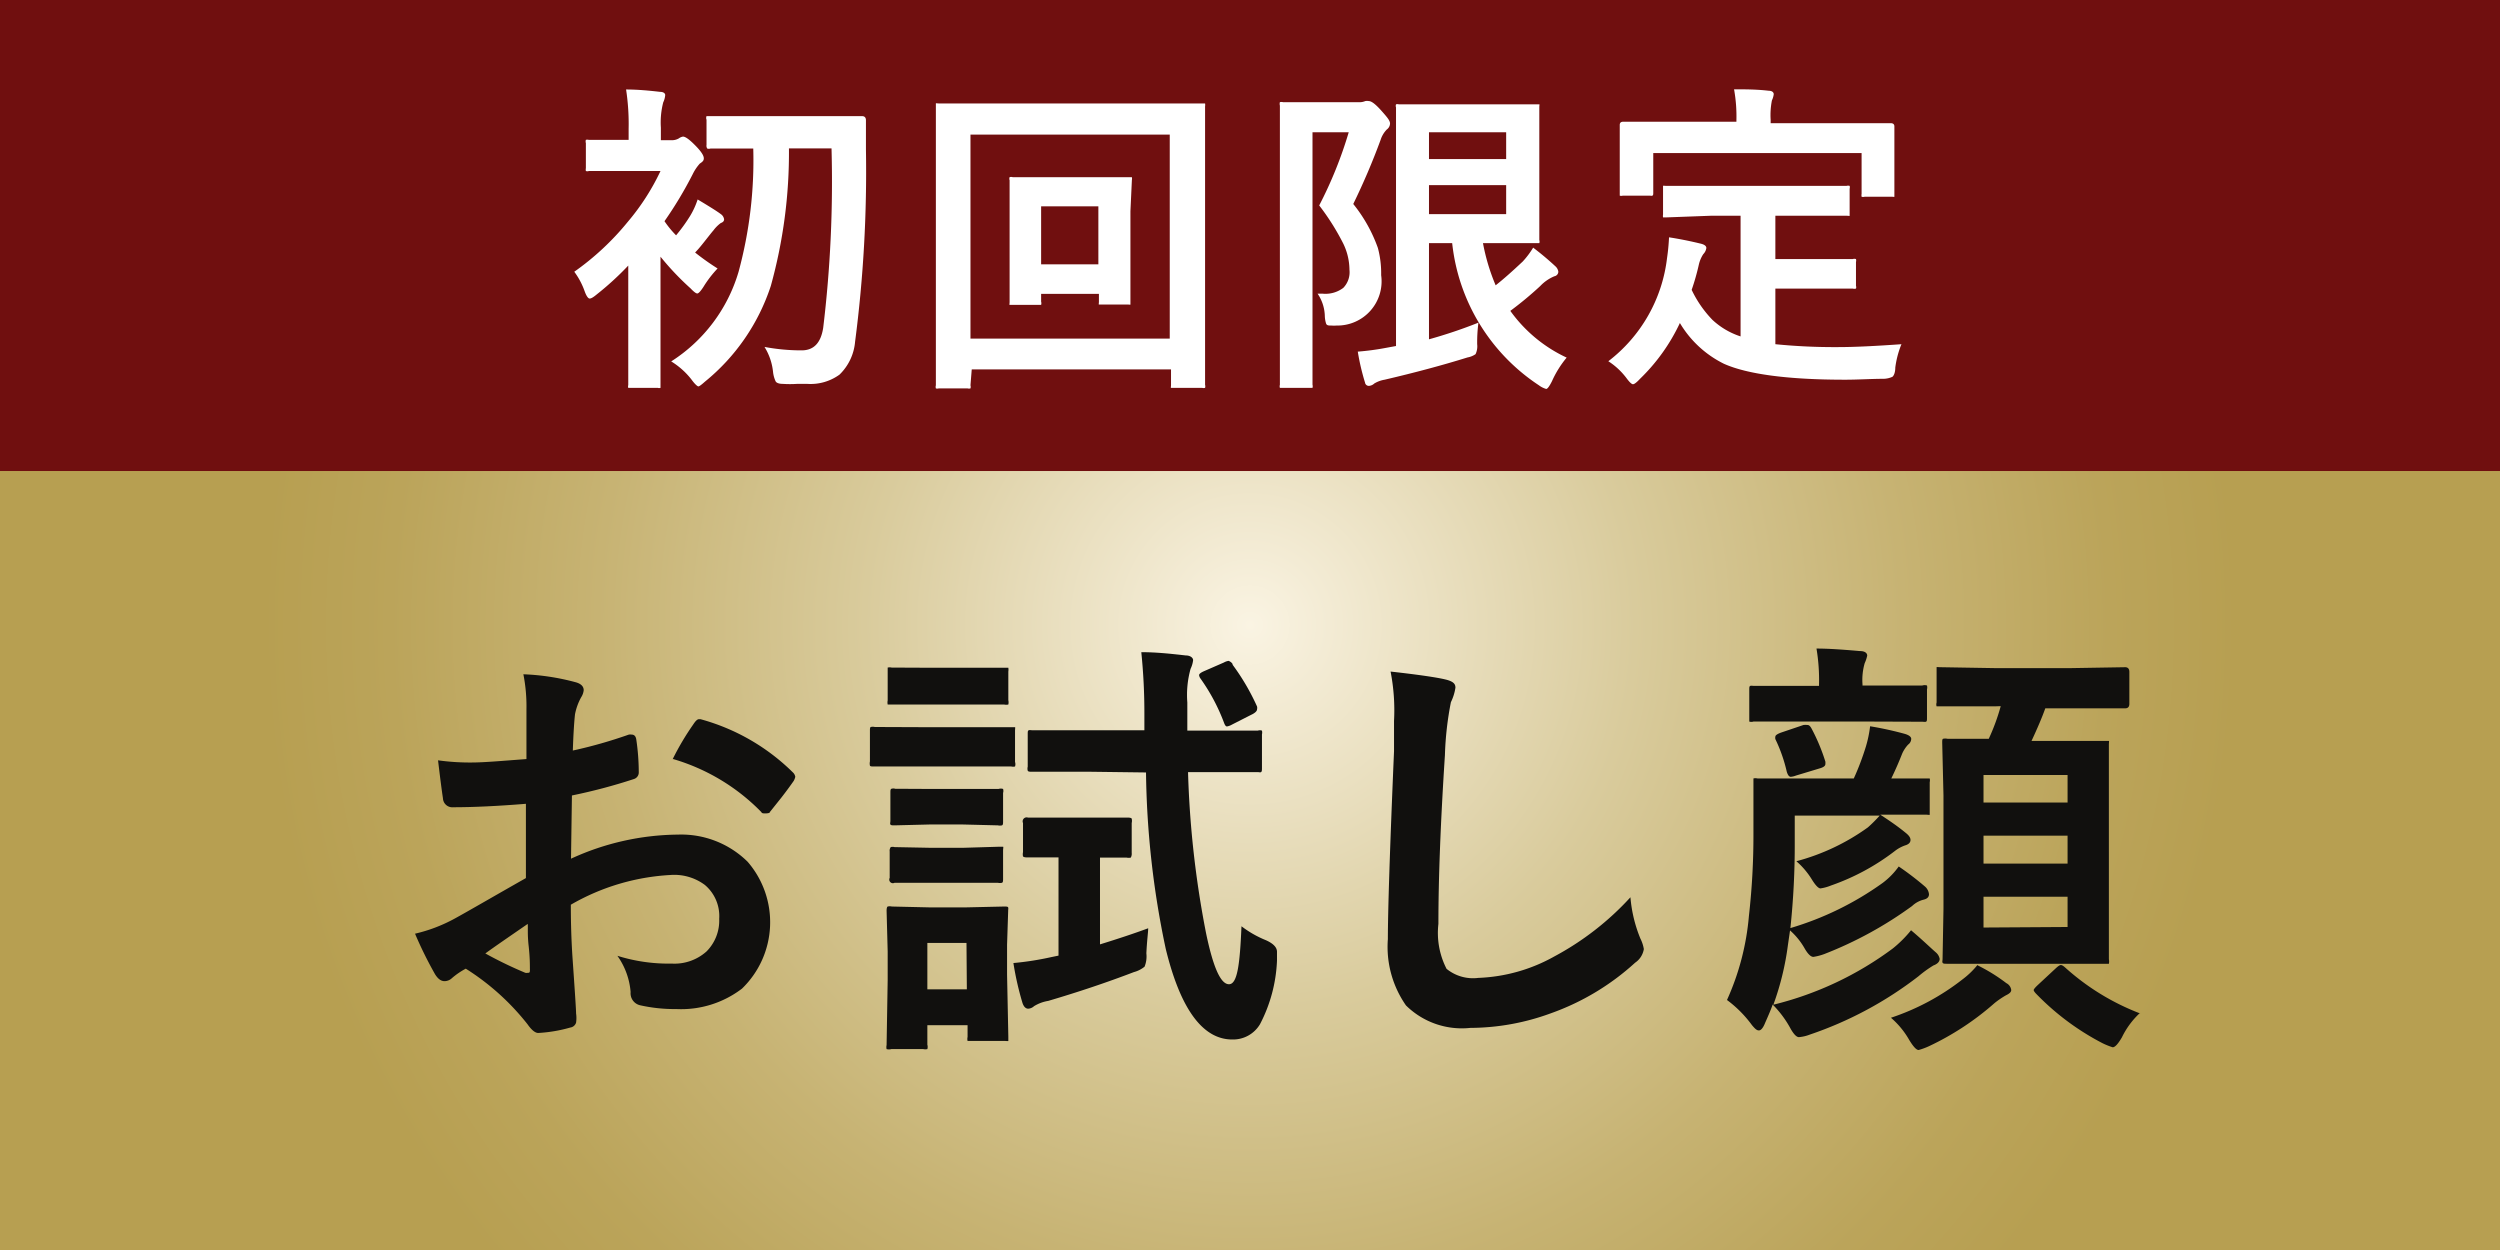
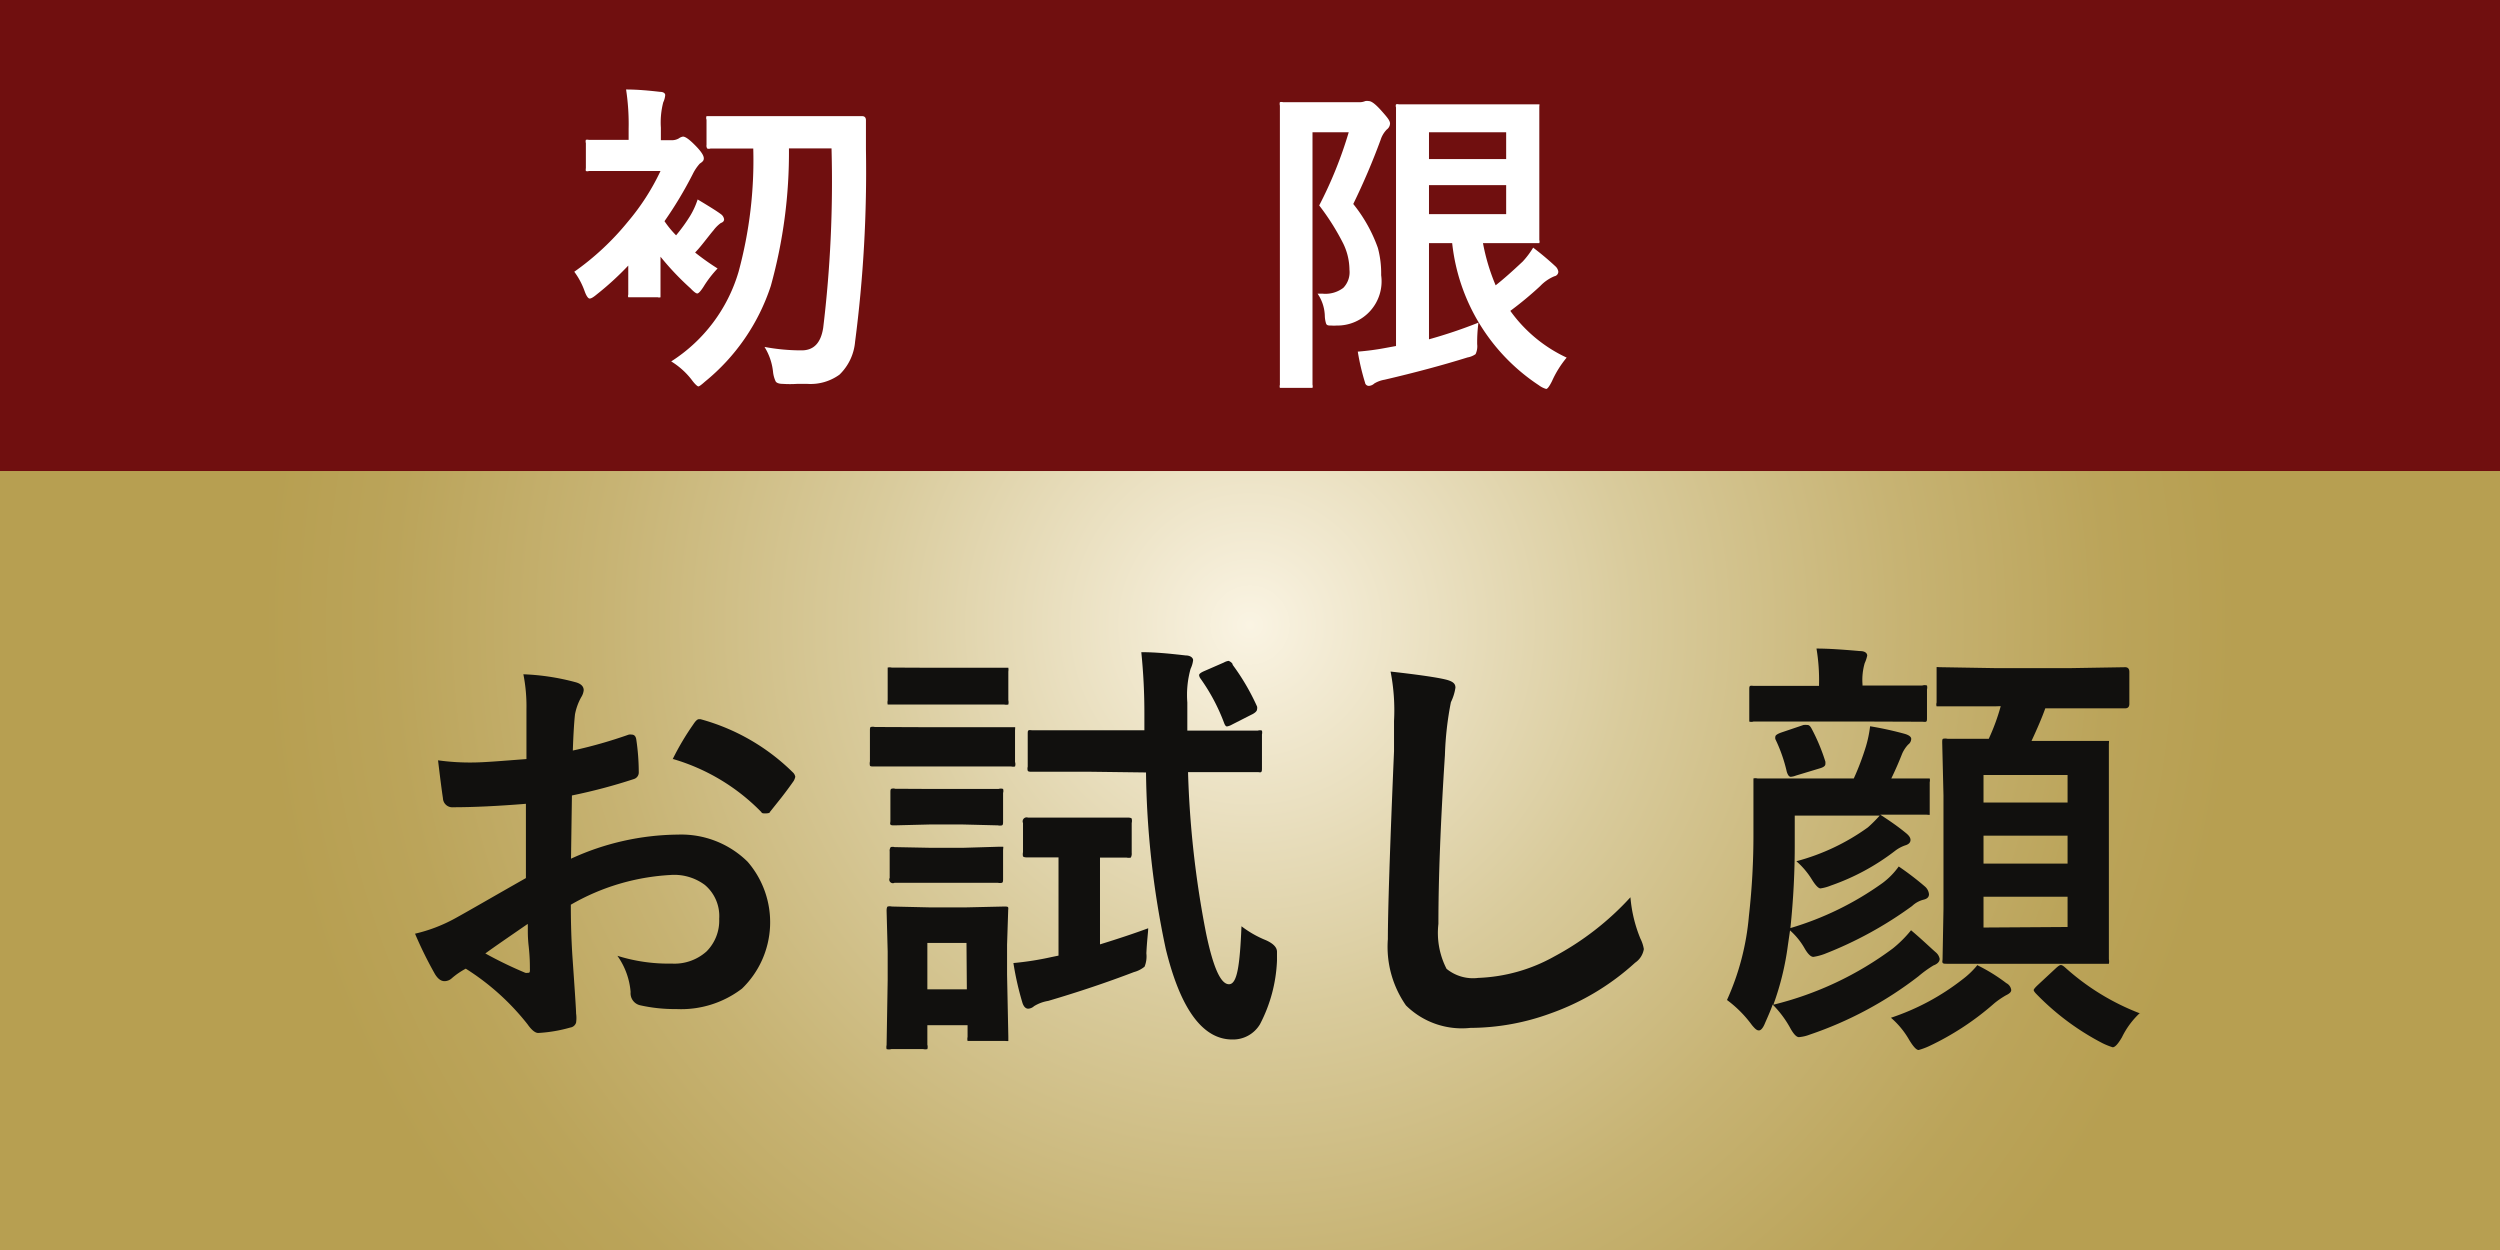
<svg xmlns="http://www.w3.org/2000/svg" width="138" height="69" viewBox="0 0 138 69">
  <rect x="0" y="0" width="138" height="69" fill="#808080" stroke="none" />
  <defs>
    <style>.cls-1{fill:url(#名称未設定グラデーション_10);}.cls-2{fill:#700f0f;}.cls-3{fill:#fff;}.cls-4{fill:#11100e;}</style>
    <radialGradient id="名称未設定グラデーション_10" cx="69" cy="34.5" r="54.55" gradientUnits="userSpaceOnUse">
      <stop offset="0" stop-color="#faf4e3" />
      <stop offset="0.08" stop-color="#f3ebd4" />
      <stop offset="0.39" stop-color="#d9cb9c" />
      <stop offset="0.66" stop-color="#c7b373" />
      <stop offset="0.87" stop-color="#bba45a" />
      <stop offset="1" stop-color="#b79f51" />
    </radialGradient>
  </defs>
  <title>top_ハイフ小顔2</title>
  <g id="レイヤー_2" data-name="レイヤー 2">
    <g id="コンテンツ">
      <rect class="cls-1" width="138" height="69" />
      <rect class="cls-2" width="138" height="26" />
-       <path class="cls-3" d="M31.7,15a14.72,14.72,0,0,0,2.95-2.75,12.72,12.72,0,0,0,1.81-2.81H34.4l-1.89,0a.27.27,0,0,1-.17,0,.42.42,0,0,1,0-.16V7.9a.31.31,0,0,1,0-.18.32.32,0,0,1,.16,0l1.89,0h.31V7.12a12.62,12.62,0,0,0-.14-2.18c.64,0,1.26.06,1.87.13.19,0,.29.08.29.18a1.15,1.15,0,0,1-.11.4,4.47,4.47,0,0,0-.13,1.4v.69h.6a.76.76,0,0,0,.39-.1.54.54,0,0,1,.23-.1c.14,0,.37.17.71.52s.44.55.44.68-.07.19-.22.29a2.53,2.53,0,0,0-.39.58,21.76,21.76,0,0,1-1.56,2.6,5.37,5.37,0,0,0,.64.78,9.26,9.26,0,0,0,.78-1.08,4.29,4.29,0,0,0,.41-.9c.67.4,1.1.67,1.28.81a.41.41,0,0,1,.18.29c0,.09-.06.16-.18.2a1.91,1.91,0,0,0-.41.41c-.09.1-.26.32-.53.66s-.34.41-.48.56a13.83,13.83,0,0,0,1.24.88,6.08,6.08,0,0,0-.77,1c-.16.25-.28.38-.35.38s-.19-.09-.37-.28a15.18,15.18,0,0,1-1.66-1.75v5l0,2.08c0,.09,0,.15,0,.16a.24.24,0,0,1-.15,0H34.85c-.1,0-.15,0-.17,0a.24.24,0,0,1,0-.15l0-2.08V14.66a16.23,16.23,0,0,1-1.75,1.6c-.18.15-.3.22-.38.22s-.18-.13-.28-.41A4.08,4.08,0,0,0,31.7,15ZM45.9,8.19H43.55a27.51,27.51,0,0,1-1,7.59,11.37,11.37,0,0,1-3.64,5.29c-.19.17-.31.26-.36.26s-.2-.13-.38-.38a4.18,4.18,0,0,0-1.12-1A8.82,8.82,0,0,0,40.77,15a23.48,23.48,0,0,0,.81-6.8h-.09l-2.27,0a.31.31,0,0,1-.18,0A.28.28,0,0,1,39,8V6.61a.28.28,0,0,1,0-.2s.08,0,.17,0l2.27,0h3.85l2.29,0c.14,0,.22.07.22.23,0,.4,0,.93,0,1.6a72.82,72.82,0,0,1-.6,10.63,2.86,2.86,0,0,1-.86,1.81,2.72,2.72,0,0,1-1.78.51H44a6,6,0,0,1-.79,0c-.22,0-.36-.06-.4-.15a1.66,1.66,0,0,1-.14-.53,3.23,3.23,0,0,0-.47-1.36,11,11,0,0,0,2.05.19c.67,0,1.06-.41,1.19-1.24A67.25,67.25,0,0,0,45.9,8.19Z" />
-       <path class="cls-3" d="M53.57,21.27a.29.29,0,0,1,0,.17.3.3,0,0,1-.16,0H51.82a.28.28,0,0,1-.16,0,.29.29,0,0,1,0-.17l0-6.9V10.83l0-4.95c0-.09,0-.15,0-.17s.07,0,.16,0l2.41,0h9.7l2.42,0c.09,0,.15,0,.17,0a.47.47,0,0,1,0,.16l0,4.34v4.15l0,6.88a.29.29,0,0,1,0,.17.28.28,0,0,1-.16,0H64.81c-.1,0-.15,0-.17,0s0-.07,0-.16v-.86h-11Zm11-13.84h-11V18.69h11ZM62.4,11.66v2.52l0,2.46c0,.1,0,.15,0,.17s-.07,0-.16,0H60.85c-.11,0-.17,0-.19,0s0-.07,0-.16v-.43H57.47v.43a.31.31,0,0,1,0,.18s-.08,0-.17,0h-1.4c-.1,0-.15,0-.17,0s0-.07,0-.16l0-2.46V11.75l0-1.8a.25.25,0,0,1,0-.17.29.29,0,0,1,.17,0l2,0h2.46l1.94,0c.1,0,.16,0,.18,0a.42.42,0,0,1,0,.16Zm-1.77-.27H57.47v3.2h3.16Z" />
+       <path class="cls-3" d="M31.7,15a14.72,14.72,0,0,0,2.95-2.75,12.72,12.72,0,0,0,1.81-2.81H34.4l-1.89,0a.27.27,0,0,1-.17,0,.42.42,0,0,1,0-.16V7.9a.31.31,0,0,1,0-.18.32.32,0,0,1,.16,0l1.89,0h.31V7.12a12.62,12.62,0,0,0-.14-2.18c.64,0,1.26.06,1.87.13.19,0,.29.08.29.18a1.15,1.15,0,0,1-.11.4,4.47,4.47,0,0,0-.13,1.4v.69h.6a.76.76,0,0,0,.39-.1.54.54,0,0,1,.23-.1c.14,0,.37.17.71.52s.44.55.44.68-.07.19-.22.29a2.53,2.53,0,0,0-.39.58,21.76,21.76,0,0,1-1.56,2.6,5.37,5.37,0,0,0,.64.78,9.26,9.26,0,0,0,.78-1.08,4.29,4.29,0,0,0,.41-.9c.67.4,1.1.67,1.28.81a.41.41,0,0,1,.18.29c0,.09-.06.16-.18.2a1.91,1.91,0,0,0-.41.41c-.09.1-.26.32-.53.66s-.34.41-.48.56a13.83,13.83,0,0,0,1.24.88,6.08,6.08,0,0,0-.77,1c-.16.25-.28.38-.35.38s-.19-.09-.37-.28a15.18,15.18,0,0,1-1.66-1.75l0,2.08c0,.09,0,.15,0,.16a.24.24,0,0,1-.15,0H34.85c-.1,0-.15,0-.17,0a.24.24,0,0,1,0-.15l0-2.08V14.66a16.23,16.23,0,0,1-1.75,1.6c-.18.15-.3.22-.38.22s-.18-.13-.28-.41A4.08,4.08,0,0,0,31.7,15ZM45.9,8.19H43.55a27.51,27.51,0,0,1-1,7.59,11.37,11.37,0,0,1-3.64,5.29c-.19.17-.31.26-.36.26s-.2-.13-.38-.38a4.18,4.18,0,0,0-1.12-1A8.82,8.82,0,0,0,40.77,15a23.48,23.48,0,0,0,.81-6.8h-.09l-2.27,0a.31.31,0,0,1-.18,0A.28.28,0,0,1,39,8V6.61a.28.28,0,0,1,0-.2s.08,0,.17,0l2.27,0h3.85l2.29,0c.14,0,.22.07.22.23,0,.4,0,.93,0,1.6a72.82,72.82,0,0,1-.6,10.63,2.86,2.86,0,0,1-.86,1.81,2.72,2.72,0,0,1-1.78.51H44a6,6,0,0,1-.79,0c-.22,0-.36-.06-.4-.15a1.66,1.66,0,0,1-.14-.53,3.23,3.23,0,0,0-.47-1.36,11,11,0,0,0,2.05.19c.67,0,1.06-.41,1.19-1.24A67.25,67.25,0,0,0,45.9,8.19Z" />
      <path class="cls-3" d="M72.73,16.21H73a1.63,1.63,0,0,0,1.15-.32,1.24,1.24,0,0,0,.34-1,3.36,3.36,0,0,0-.35-1.46,13.17,13.17,0,0,0-1.32-2.09A22.88,22.88,0,0,0,74.45,7.3h-2V17.42l0,3.81a.36.36,0,0,1,0,.18l-.16,0H70.81c-.09,0-.14,0-.16,0a.29.29,0,0,1,0-.17l0-3.81V9.66l0-3.83a.36.36,0,0,1,0-.19.32.32,0,0,1,.17,0l1.53,0H75a.78.78,0,0,0,.36-.06.53.53,0,0,1,.2,0c.15,0,.38.18.7.54s.47.54.47.7a.43.43,0,0,1-.18.33,1.44,1.44,0,0,0-.34.57,37.56,37.56,0,0,1-1.51,3.54,8.27,8.27,0,0,1,1.36,2.43,5.4,5.4,0,0,1,.18,1.5,2.44,2.44,0,0,1-2.46,2.78,1.94,1.94,0,0,1-.29,0c-.15,0-.25,0-.29-.11a1.55,1.55,0,0,1-.07-.42A2.28,2.28,0,0,0,72.73,16.21Zm8.88,1.6A8.43,8.43,0,0,0,81.54,19a1,1,0,0,1-.09.55,1.12,1.12,0,0,1-.44.18c-1.38.43-2.91.84-4.58,1.23a1.6,1.6,0,0,0-.57.21.48.48,0,0,1-.29.13.21.21,0,0,1-.22-.18,12.57,12.57,0,0,1-.4-1.71,14,14,0,0,0,1.51-.2l.6-.11v-10l0-3.17a.25.25,0,0,1,0-.17.28.28,0,0,1,.16,0l2.33,0h3.18l2.07,0c.1,0,.15,0,.17,0s0,.07,0,.16l0,2v3.33l0,2a.27.27,0,0,1,0,.17l-.16,0-2.07,0h-.88a11.28,11.28,0,0,0,.7,2.33q.61-.48,1.5-1.32a4.71,4.71,0,0,0,.57-.76,15.77,15.77,0,0,1,1.25,1.05.49.49,0,0,1,.14.28.26.26,0,0,1-.22.25,2.31,2.31,0,0,0-.78.54,19.26,19.26,0,0,1-1.65,1.37,7.94,7.94,0,0,0,3.11,2.58,5.62,5.62,0,0,0-.81,1.3c-.14.28-.25.43-.32.43a1.23,1.23,0,0,1-.4-.2,10.77,10.77,0,0,1-4.79-7.85H78.88v5.31A26.89,26.89,0,0,0,81.61,17.81ZM83.14,7.3H78.88V8.78h4.26Zm0,4.52v-1.6H78.88v1.6Z" />
-       <path class="cls-3" d="M94.42,11.91,92,12c-.11,0-.17,0-.2,0a.47.47,0,0,1,0-.16V10.43c0-.1,0-.15,0-.17s.08,0,.18,0l2.42,0H99.5l2.43,0a.29.29,0,0,1,.17,0,.28.28,0,0,1,0,.16v1.32c0,.09,0,.15,0,.17s-.07,0-.16,0l-2.43,0H98V14.3h2.2l2.07,0a.31.31,0,0,1,.18,0,.28.28,0,0,1,0,.16v1.32a.22.22,0,0,1,0,.15.34.34,0,0,1-.18,0l-2.07,0H98V19a32.78,32.78,0,0,0,3.47.16c.91,0,2.08-.06,3.49-.16a5.11,5.11,0,0,0-.34,1.29c0,.29-.09.46-.16.51a1.24,1.24,0,0,1-.48.11c-.69,0-1.4.05-2.13.05-3.19,0-5.42-.31-6.69-.88a5.82,5.82,0,0,1-2.43-2.25,10.46,10.46,0,0,1-2.2,3.08q-.28.3-.39.3c-.07,0-.19-.11-.36-.34a3.9,3.9,0,0,0-1-.93,8.41,8.41,0,0,0,3.24-5.69,11.33,11.33,0,0,0,.11-1.15c.52.08,1.09.19,1.71.34.23.05.35.13.35.25a.6.6,0,0,1-.17.34,1.79,1.79,0,0,0-.24.56A12.76,12.76,0,0,1,93.38,16a6.18,6.18,0,0,0,1.15,1.66,4.16,4.16,0,0,0,1.55.91V11.91ZM102,6.8l2.37,0c.13,0,.2.06.2.18l0,.94v.77l0,2c0,.09,0,.15,0,.17s-.07,0-.16,0h-1.48a.29.29,0,0,1-.17,0,.47.47,0,0,1,0-.16V8.45H91.26v2.18c0,.09,0,.15-.05.17s-.08,0-.17,0H89.58a.29.29,0,0,1-.17,0s0-.08,0-.16l0-2V8l0-1.1c0-.12.06-.18.19-.18l2.4,0h3.85V6.64a8.38,8.38,0,0,0-.13-1.71c.6,0,1.24,0,1.92.08.18,0,.27.09.27.19a1.09,1.09,0,0,1-.1.34,4.21,4.21,0,0,0-.07,1.08V6.8Z" />
      <path class="cls-4" d="M29.06,41.9l0-2.74a9.09,9.09,0,0,0-.17-1.94,12.83,12.83,0,0,1,2.85.43q.48.12.48.45a.88.88,0,0,1-.14.39,3.17,3.17,0,0,0-.34.94c-.05.46-.09,1.12-.12,2a25.81,25.81,0,0,0,3.09-.88.53.53,0,0,1,.16,0c.14,0,.22.09.25.25a12.52,12.52,0,0,1,.14,1.86A.38.38,0,0,1,35,43a30.69,30.69,0,0,1-3.43.91l-.05,3.49a14.38,14.38,0,0,1,5.91-1.33,5.21,5.21,0,0,1,3.84,1.5,5.1,5.1,0,0,1-.31,7,5.53,5.53,0,0,1-3.63,1.13,8.69,8.69,0,0,1-2-.21.68.68,0,0,1-.52-.73,4,4,0,0,0-.73-2,9.4,9.4,0,0,0,3,.43A2.65,2.65,0,0,0,39,52.52a2.41,2.41,0,0,0,.7-1.8,2.25,2.25,0,0,0-.79-1.87A2.83,2.83,0,0,0,37,48.3a12.3,12.3,0,0,0-5.49,1.64q0,1.53.09,2.88c.13,1.87.2,2.91.2,3.12a1.77,1.77,0,0,1,0,.51.39.39,0,0,1-.32.27,8,8,0,0,1-1.77.3c-.16,0-.36-.15-.59-.48a13.49,13.49,0,0,0-3.41-3.07,4.2,4.2,0,0,0-.76.52.6.6,0,0,1-.41.17c-.2,0-.37-.13-.53-.39a21.78,21.78,0,0,1-1.1-2.23,8.62,8.62,0,0,0,2.2-.84c.73-.4,2-1.14,3.92-2.23v-4.1c-1.6.13-2.95.19-4,.19a.52.52,0,0,1-.58-.5c-.06-.39-.15-1.08-.27-2.09a12.72,12.72,0,0,0,1.88.12C26.7,42.09,27.72,42,29.06,41.9ZM29.13,51c-1,.69-1.79,1.23-2.34,1.63A22.24,22.24,0,0,0,29,53.7a.34.34,0,0,0,.13,0c.08,0,.12,0,.12-.14a.25.25,0,0,0,0-.07c0-.24,0-.67-.07-1.29S29.15,51.19,29.13,51Zm8-9.09A14.54,14.54,0,0,1,38.26,40c.13-.2.23-.3.32-.3h.09a11.59,11.59,0,0,1,5.09,2.93.43.43,0,0,1,.14.25.8.8,0,0,1-.09.23c-.14.2-.36.51-.68.92l-.63.79c0,.06-.12.08-.25.08s-.19,0-.23-.08A11.2,11.2,0,0,0,37.16,41.9Z" />
      <path class="cls-4" d="M50.82,40.14h2.45l2.54,0c.13,0,.2,0,.22,0s0,.1,0,.21v1.71a.4.4,0,0,1,0,.25.45.45,0,0,1-.21,0l-2.54,0H50.82l-2.57,0c-.13,0-.21,0-.23-.05a.52.52,0,0,1,0-.23V40.35c0-.12,0-.2.05-.22a.47.47,0,0,1,.22,0Zm4.84,17.09c0,.13,0,.21,0,.23s-.1,0-.22,0H53.64c-.13,0-.21,0-.23,0a.47.47,0,0,1,0-.22v-.65H51.19v1.08a.42.42,0,0,1,0,.24.53.53,0,0,1-.23,0H49.2a.46.46,0,0,1-.26,0,.48.48,0,0,1,0-.22l.06-3.6V52.53l-.06-2.25q0-.2.06-.24a.53.53,0,0,1,.23,0l2.18.05h1.81l2.2-.05c.13,0,.21,0,.23.05s0,.1,0,.22l-.06,1.84v1.66ZM51.42,36.86h1.85l2.15,0c.14,0,.22,0,.24,0a.67.67,0,0,1,0,.21v1.58a.53.53,0,0,1,0,.24.53.53,0,0,1-.23,0l-2.15,0H51.42l-2.19,0c-.13,0-.2,0-.23,0a.56.56,0,0,1,0-.23V37.07c0-.12,0-.2,0-.22a.5.5,0,0,1,.22,0Zm0,6.69h1.7l2,0a.4.4,0,0,1,.25,0,.37.37,0,0,1,0,.22v1.56c0,.13,0,.2-.06.23a.53.53,0,0,1-.23,0l-2-.05h-1.7l-2,.05c-.12,0-.2,0-.23-.05s0-.1,0-.21V43.77c0-.13,0-.21.06-.23a.36.36,0,0,1,.21,0Zm0,3.25h1.7l2-.06c.14,0,.22,0,.25,0s0,.1,0,.22v1.53c0,.14,0,.21-.06.24a.53.53,0,0,1-.23,0l-2,0h-1.7l-2,0a.2.2,0,0,1-.27-.27V47a.33.33,0,0,1,.06-.24.4.4,0,0,1,.21,0Zm1.93,5.25H51.19v2.56h2.18Zm8.88-6.92q.21,0,.24.06a.51.51,0,0,1,0,.24v1.65a.44.44,0,0,1-.05.26.53.53,0,0,1-.23,0l-.47,0-1,0v4.79c1-.31,1.88-.6,2.66-.89,0,.23-.07.7-.1,1.39a1.5,1.5,0,0,1-.1.73,1.56,1.56,0,0,1-.59.3q-2.22.85-4.73,1.59a2.16,2.16,0,0,0-.78.29.53.53,0,0,1-.32.14c-.14,0-.25-.11-.32-.32a16.57,16.57,0,0,1-.5-2.2,16.43,16.43,0,0,0,2.1-.33l.39-.08V47.33l-1.72,0q-.2,0-.24-.06a.53.53,0,0,1,0-.23V45.43a.22.22,0,0,1,.27-.3l1.86,0h1.76Zm-2.1-2.53-3.17,0c-.12,0-.2,0-.23-.06a.44.44,0,0,1,0-.22V40.53c0-.13,0-.2.06-.22s.1,0,.21,0l3.17,0h3v-.89A33,33,0,0,0,63,36c.84,0,1.65.09,2.45.18.27,0,.41.14.41.26a1.52,1.52,0,0,1-.14.48,5.35,5.35,0,0,0-.18,1.85v1.56h.75l3.14,0a.35.35,0,0,1,.23,0,.45.45,0,0,1,0,.21v1.84c0,.13,0,.21-.05.24s-.1,0-.21,0l-3.14,0h-.68a54.13,54.13,0,0,0,1,8.92c.39,1.86.8,2.79,1.26,2.79s.6-1.07.69-3.2a5.76,5.76,0,0,0,1.35.77c.4.18.61.39.61.64,0,0,0,.21,0,.49a8.29,8.29,0,0,1-.94,3.51,1.73,1.73,0,0,1-1.53.84c-1.63,0-2.86-1.68-3.67-5a49.36,49.36,0,0,1-1.09-9.74Zm7.9-5.92A12.49,12.49,0,0,1,69.39,39a.34.34,0,0,1,0,.15c0,.1-.11.21-.33.31L68,40a.82.82,0,0,1-.27.1c-.07,0-.12-.08-.17-.22a10.59,10.59,0,0,0-1.29-2.42.41.41,0,0,1-.08-.19c0-.07.09-.14.27-.22l1.1-.48a.71.71,0,0,1,.26-.09C67.87,36.5,68,36.56,68.05,36.68Z" />
      <path class="cls-4" d="M76.76,37.07c1.53.17,2.53.32,3,.43s.58.25.58.46a2.75,2.75,0,0,1-.25.8,17.78,17.78,0,0,0-.33,2.92Q79.4,47.23,79.4,51a4.34,4.34,0,0,0,.45,2.48,2.31,2.31,0,0,0,1.75.5,9.29,9.29,0,0,0,4.21-1.19A15.74,15.74,0,0,0,90,49.53a7.63,7.63,0,0,0,.55,2.28,2,2,0,0,1,.19.58,1.12,1.12,0,0,1-.48.75,13.7,13.7,0,0,1-4.67,2.8,13,13,0,0,1-4.43.8,4.39,4.39,0,0,1-3.55-1.24,5.65,5.65,0,0,1-1-3.66c0-1.5.11-5,.34-10.37,0-.82,0-1.37,0-1.67A11.13,11.13,0,0,0,76.76,37.07Z" />
      <path class="cls-4" d="M104.81,47.83a16.18,16.18,0,0,1,1.44,1.1.65.65,0,0,1,.23.43c0,.15-.09.25-.29.3a1.42,1.42,0,0,0-.64.35,21.36,21.36,0,0,1-4.84,2.65,3.09,3.09,0,0,1-.61.16c-.14,0-.3-.15-.48-.46a3.84,3.84,0,0,0-.81-1l-.12.83a15.34,15.34,0,0,1-.8,3.27,18.35,18.35,0,0,0,6.6-3.11,6.56,6.56,0,0,0,1-1c.64.54,1.11,1,1.39,1.24a.62.62,0,0,1,.19.34c0,.15-.12.28-.34.36a6.34,6.34,0,0,0-.83.6,20.6,20.6,0,0,1-6,3.22,2.12,2.12,0,0,1-.6.14q-.19,0-.45-.45a5.76,5.76,0,0,0-1-1.35c-.07.22-.21.55-.41,1-.11.28-.23.43-.35.43s-.22-.1-.38-.29a6.45,6.45,0,0,0-1.38-1.39,14.15,14.15,0,0,0,1.21-4.64A39.55,39.55,0,0,0,96.79,46l0-2.81c0-.12,0-.2,0-.22a.47.47,0,0,1,.22,0l2.76,0h2.56a14.61,14.61,0,0,0,.67-1.77,6.65,6.65,0,0,0,.23-1.11,18.71,18.71,0,0,1,1.88.41c.26.07.39.17.39.29a.4.4,0,0,1-.17.31,1.81,1.81,0,0,0-.33.5c-.18.46-.38.92-.6,1.37l1.9,0c.12,0,.2,0,.22,0a.45.45,0,0,1,0,.21v1.54c0,.14,0,.22,0,.25s-.1,0-.21,0l-2.52,0c.54.35,1,.67,1.4,1q.27.21.27.39c0,.15-.1.25-.31.31a2,2,0,0,0-.56.31,12.52,12.52,0,0,1-3.52,1.9,2.44,2.44,0,0,1-.58.16c-.11,0-.27-.16-.48-.5a4.34,4.34,0,0,0-.85-1,12,12,0,0,0,3.95-1.87,7.83,7.83,0,0,0,.65-.65H99.07v1.47a43.64,43.64,0,0,1-.24,4.74,17,17,0,0,0,5.09-2.49A4.1,4.1,0,0,0,104.81,47.83Zm-1.47-8H99.52l-2.73,0a.37.37,0,0,1-.23,0s0-.1,0-.21V38.08c0-.13,0-.2.06-.22s.09,0,.21,0l2.73,0h.85V37.8a10.48,10.48,0,0,0-.14-2c.68,0,1.49.06,2.41.14.26,0,.39.11.39.25a2,2,0,0,1-.14.42,3.34,3.34,0,0,0-.12,1.16v.07h.57l2.73,0a.44.44,0,0,1,.26,0,.42.42,0,0,1,0,.21v1.57c0,.12,0,.2-.06.22s-.11,0-.24,0Zm-3.79.19a1.07,1.07,0,0,1,.23,0c.08,0,.15.07.22.2a10.55,10.55,0,0,1,.76,1.82.58.58,0,0,1,0,.14q0,.15-.33.24l-1.29.39a1,1,0,0,1-.29.07c-.09,0-.16-.09-.22-.28A8.44,8.44,0,0,0,98,40.8a.33.33,0,0,1,0-.14c0-.07.11-.15.34-.23Zm9.58,13.25a9.5,9.5,0,0,1,1.62,1,.49.49,0,0,1,.27.38c0,.11-.1.2-.29.29a4.75,4.75,0,0,0-.63.43,15.36,15.36,0,0,1-3.62,2.38,3.72,3.72,0,0,1-.57.21c-.13,0-.3-.19-.53-.57a4.62,4.62,0,0,0-1-1.21,13.1,13.1,0,0,0,3.94-2.11A4.6,4.6,0,0,0,109.13,53.3Zm1-14.28-3,0c-.13,0-.2,0-.23,0a.35.35,0,0,1,0-.21V37.05c0-.13,0-.2,0-.22s.1,0,.22,0l3,.05h4.19l3-.05c.15,0,.23.09.23.26v1.76c0,.17-.08.25-.23.25l-3,0h-1.41c-.18.51-.44,1.11-.76,1.8h1.28l2.77,0c.12,0,.2,0,.22,0s0,.1,0,.21l0,2.79V50.2l0,2.75a.6.6,0,0,1,0,.25s-.1,0-.22,0l-2.77,0h-3.18l-2.76,0c-.14,0-.22,0-.25-.06s0-.1,0-.23l.05-2.75V43.91L107.21,41c0-.12,0-.2.05-.22a.57.57,0,0,1,.24,0l2.28,0a11.48,11.48,0,0,0,.66-1.8Zm4,3.79h-4.64v1.52h4.64Zm-4.64,4.89h4.64V46.13h-4.64Zm4.64,3.5V49.5h-4.64v1.7Zm4,4.74a4.53,4.53,0,0,0-1,1.35c-.21.36-.38.55-.51.55a3.92,3.92,0,0,1-.57-.23,14.15,14.15,0,0,1-3.68-2.75c-.07-.08-.11-.14-.11-.18s.08-.14.23-.28l1-.93c.12-.11.21-.17.27-.17s.14.05.24.14A13.23,13.23,0,0,0,118.13,55.94Z" />
    </g>
  </g>
</svg>